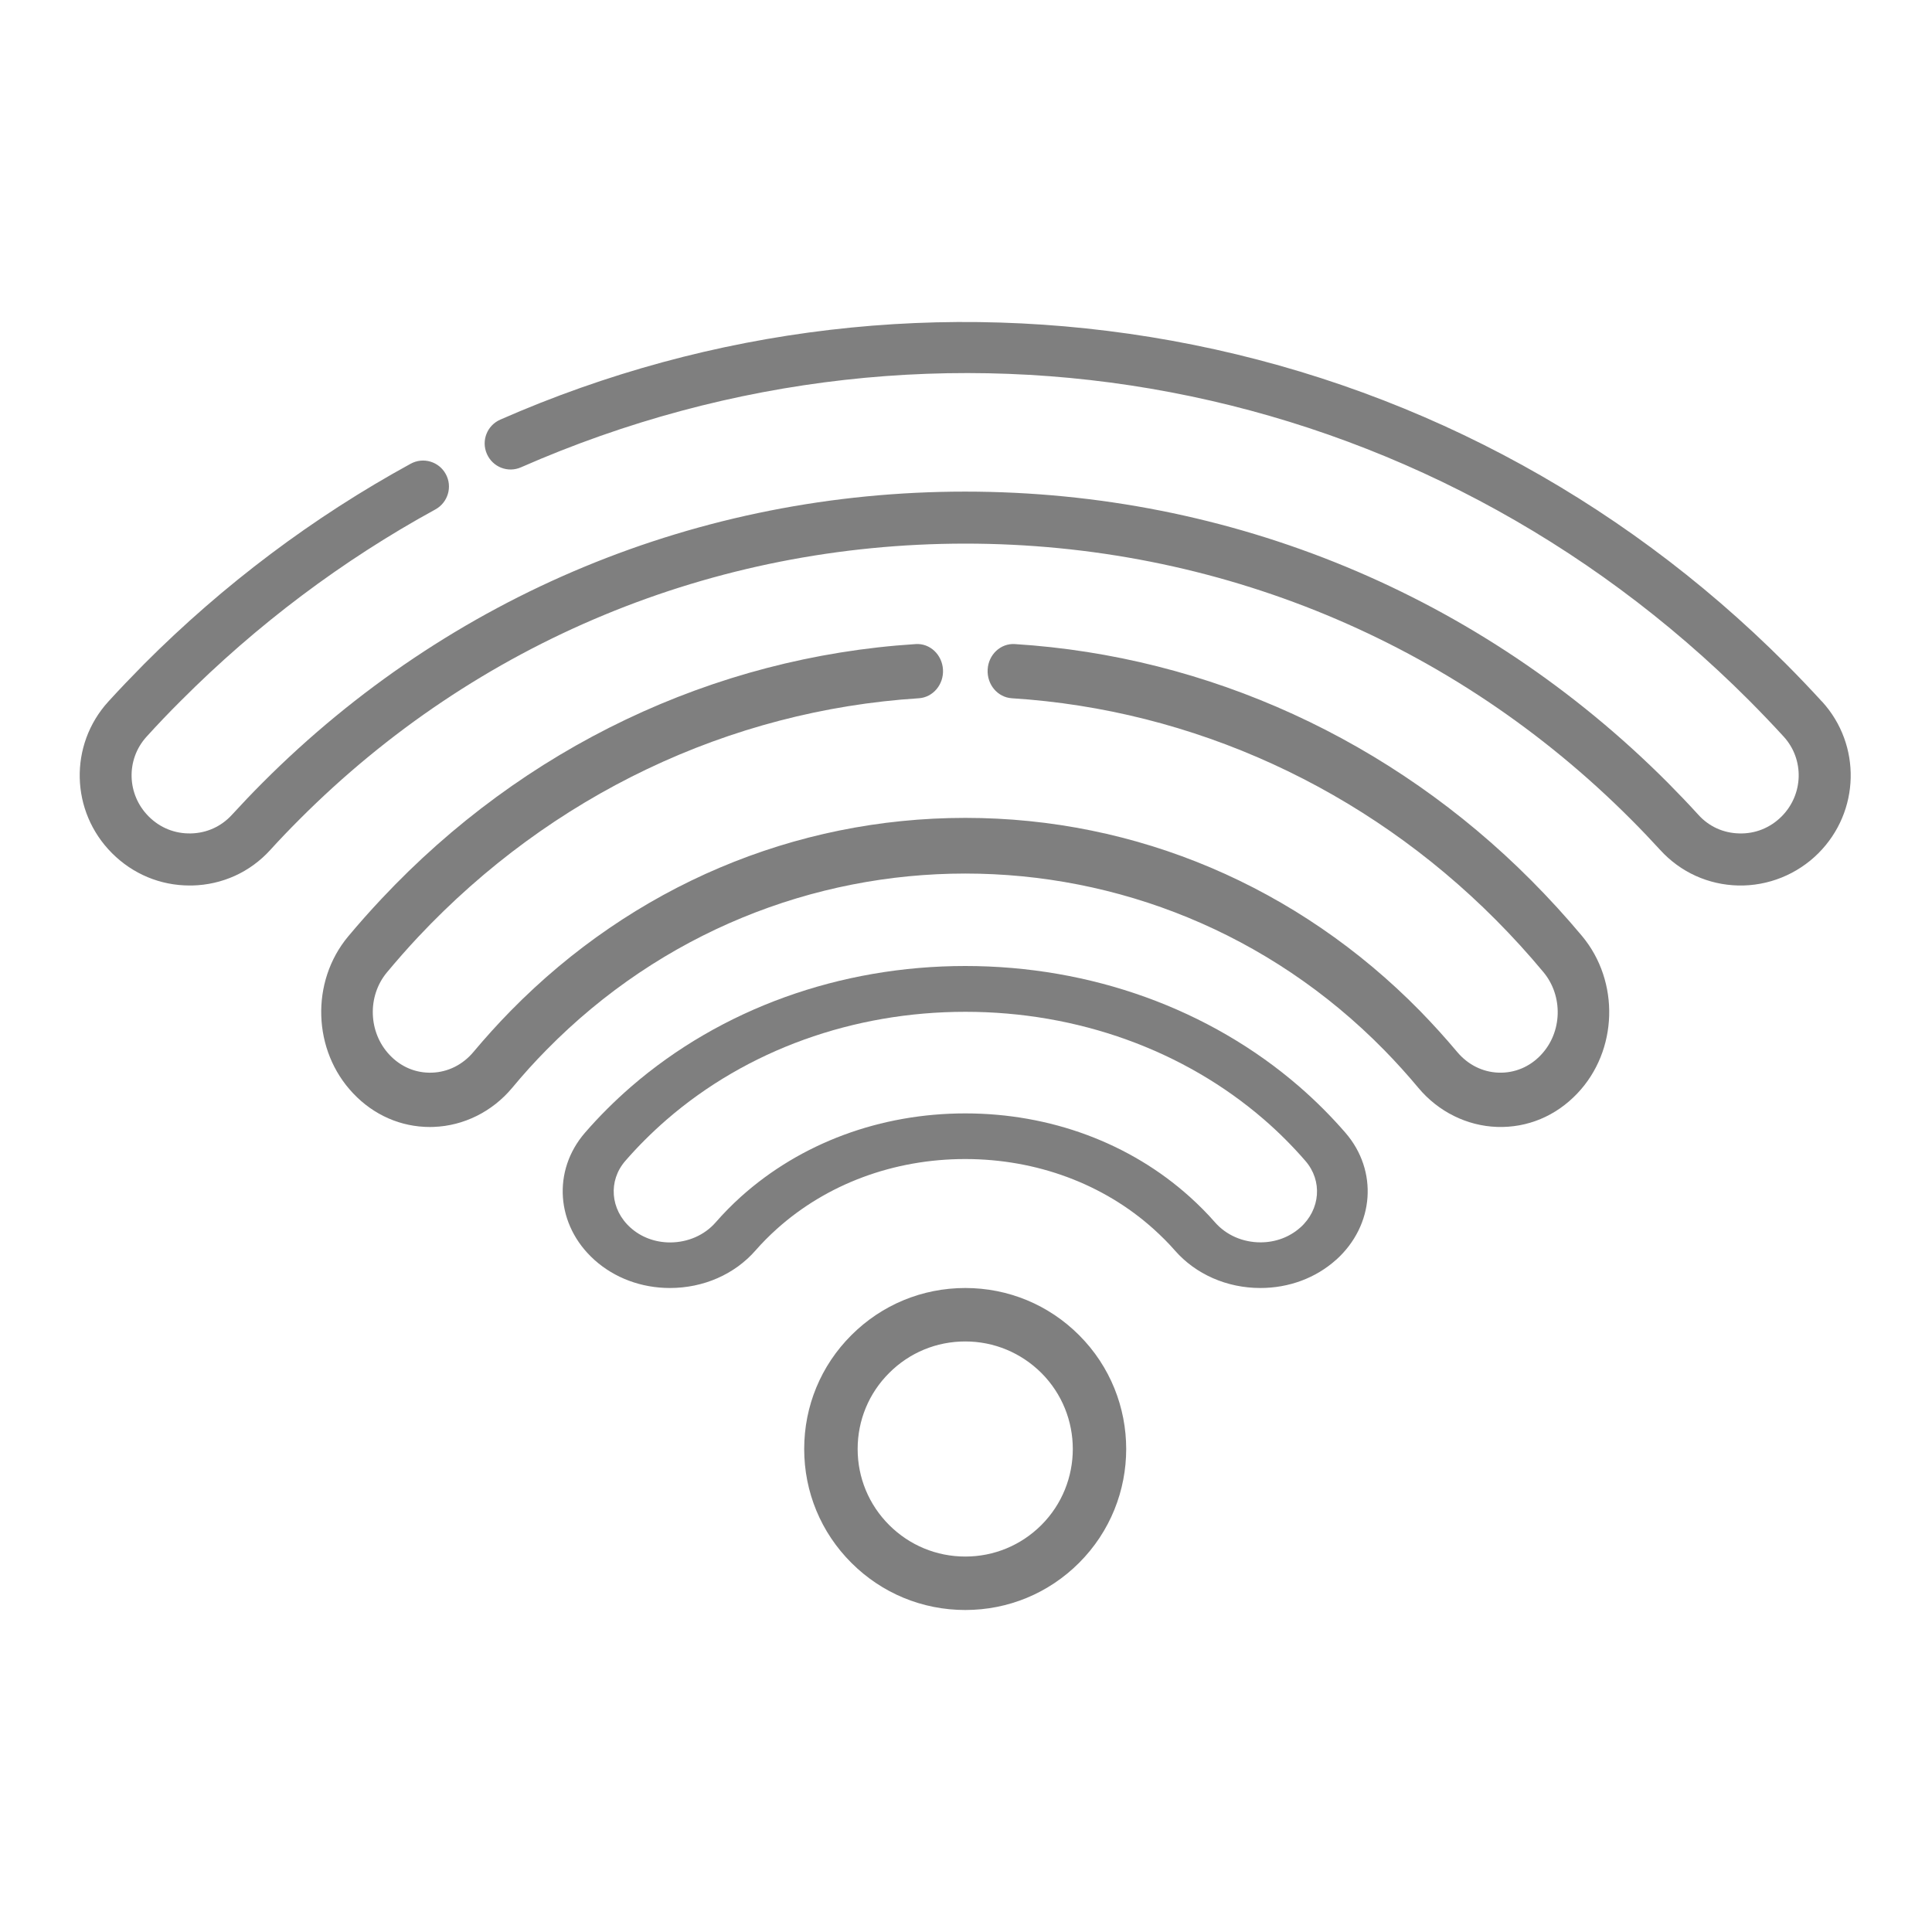
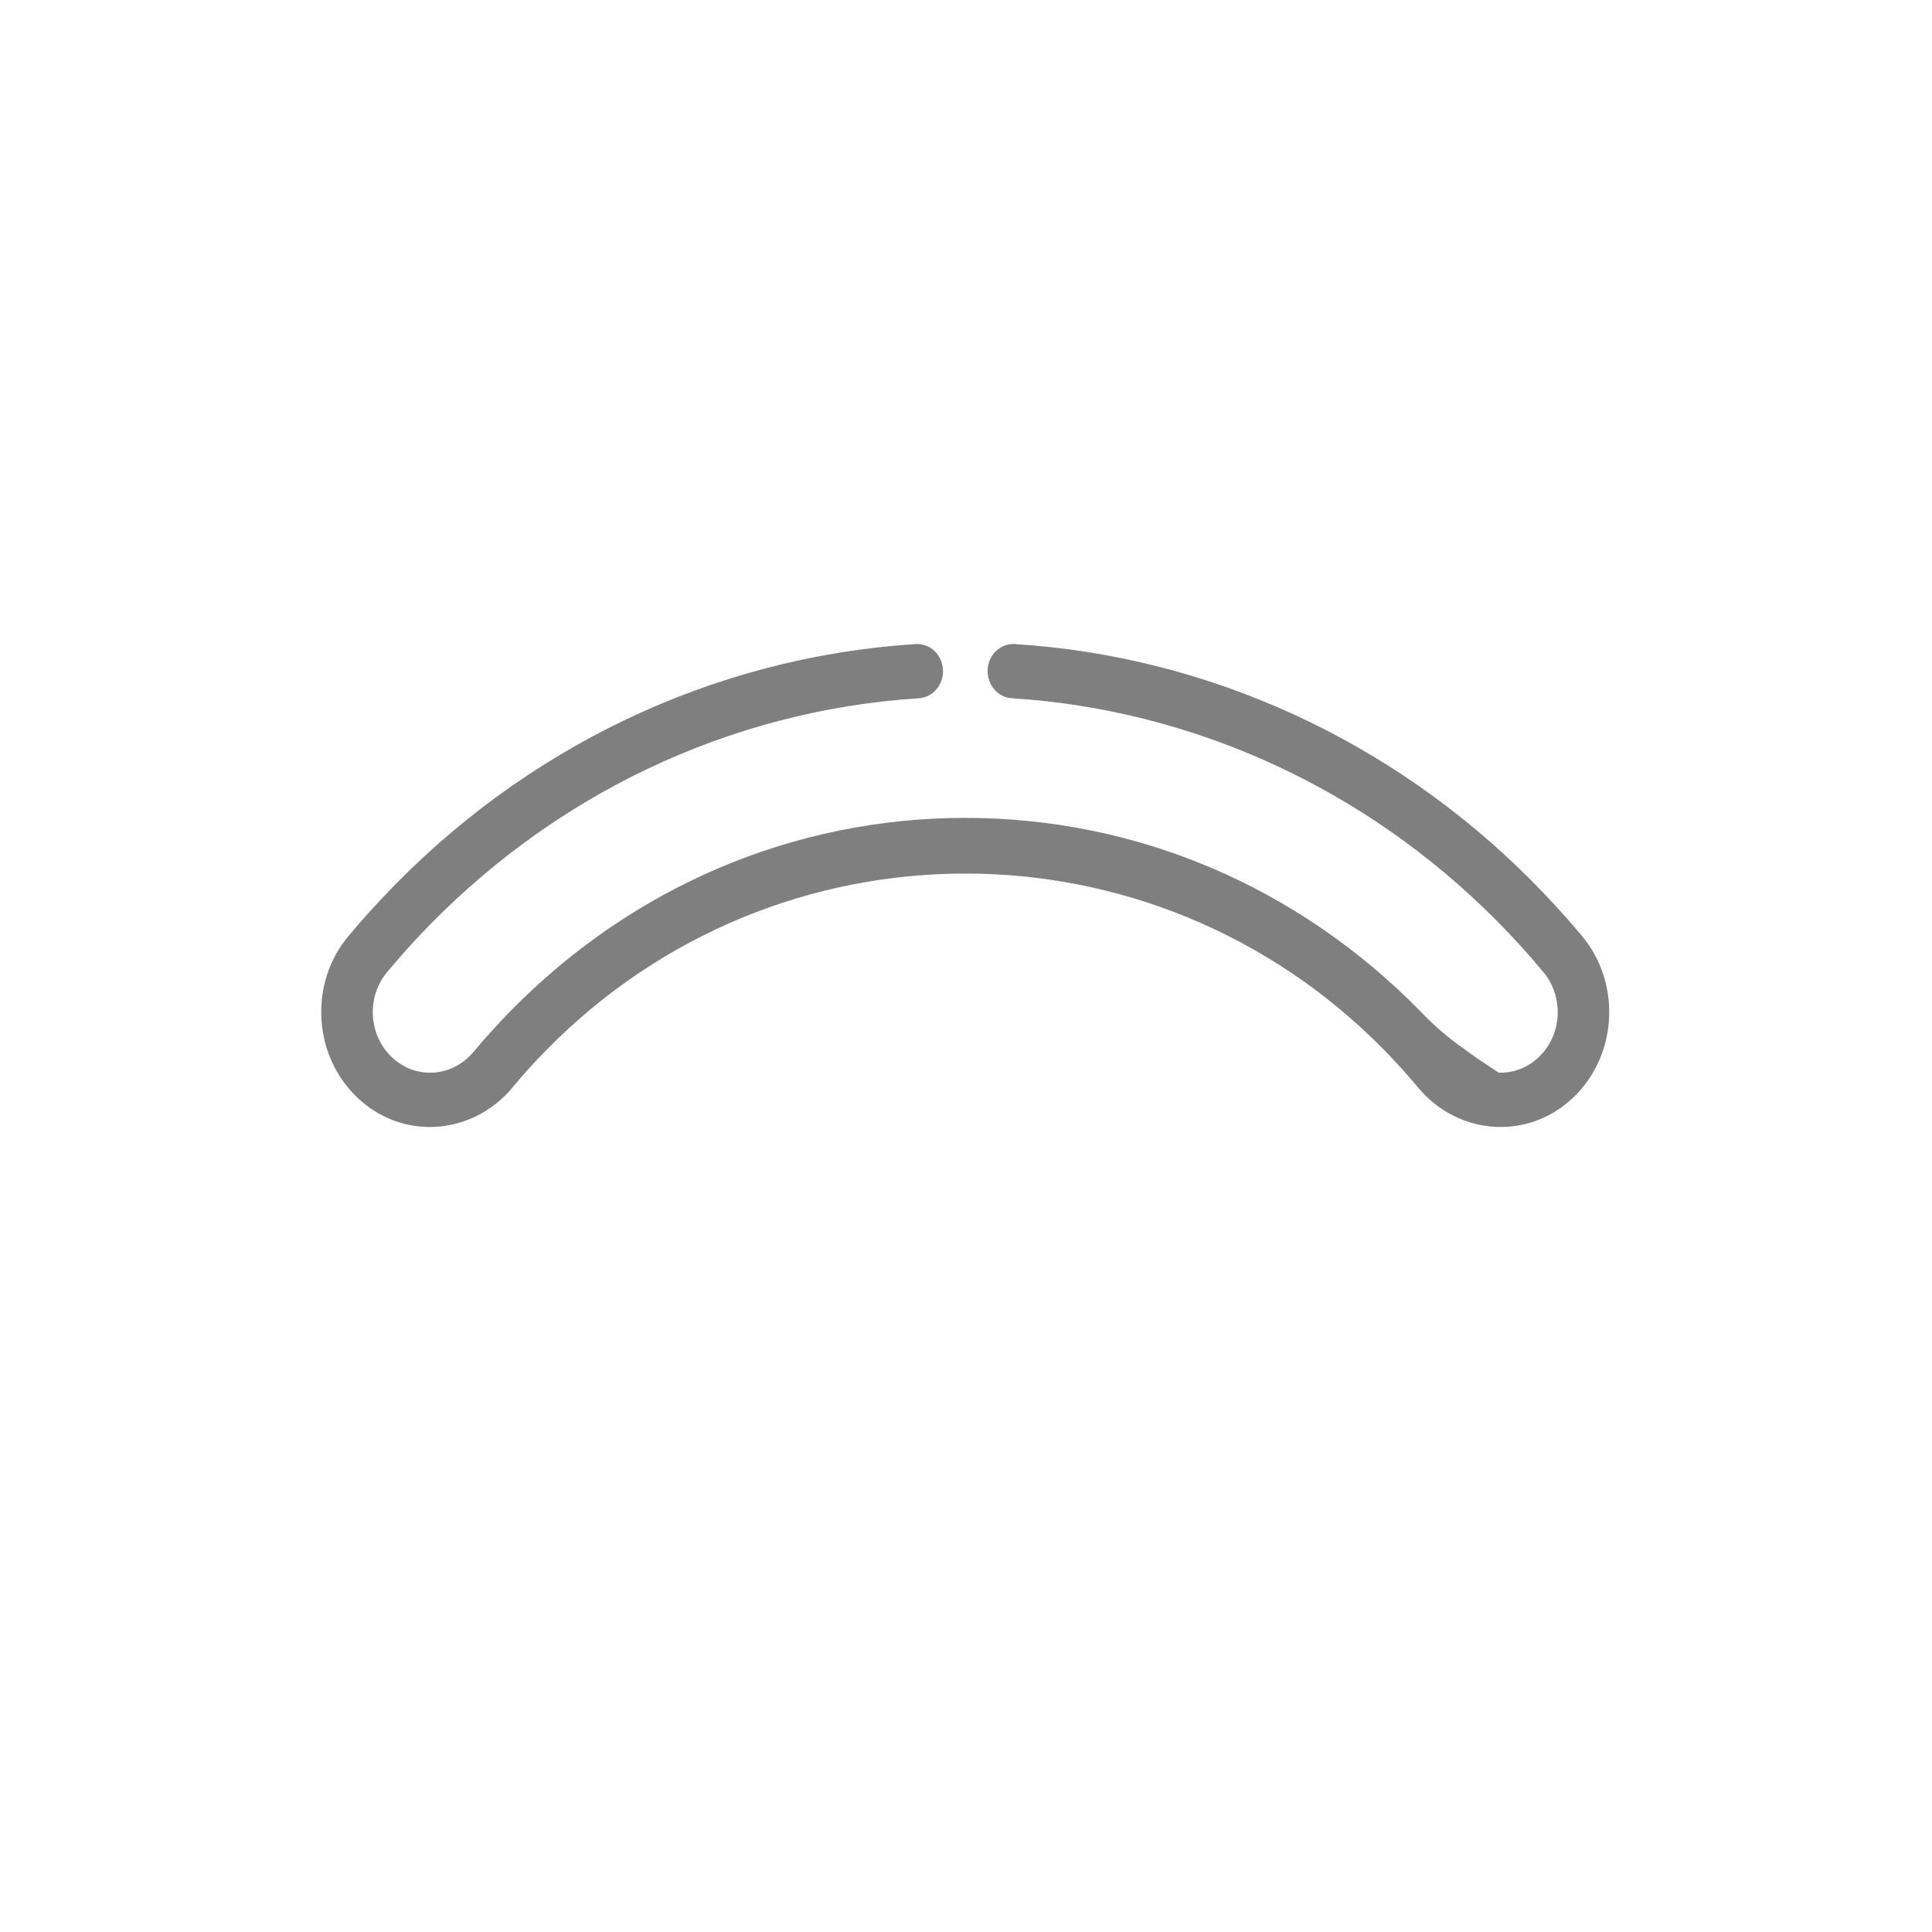
<svg xmlns="http://www.w3.org/2000/svg" width="24" height="24" viewBox="0 0 24 24" fill="none">
  <g id="icon-wifi">
-     <path id="Vector" d="M16.14 13.498C15.024 12.532 13.55 12 11.991 12C10.431 12 8.957 12.533 7.841 13.498C7.635 13.677 7.442 13.869 7.267 14.071C6.858 14.543 6.907 15.22 7.381 15.648C7.381 15.649 7.382 15.649 7.383 15.65C7.634 15.876 7.968 16 8.322 16C8.739 16 9.126 15.83 9.385 15.534C9.466 15.441 9.555 15.352 9.648 15.268C10.272 14.707 11.104 14.398 11.99 14.398C12.876 14.398 13.708 14.707 14.331 15.268C14.424 15.352 14.514 15.441 14.595 15.534C14.854 15.83 15.241 16 15.657 16C16.012 16 16.345 15.876 16.597 15.65C16.598 15.649 16.598 15.649 16.6 15.648C17.073 15.22 17.122 14.543 16.713 14.071C16.538 13.869 16.345 13.676 16.14 13.498ZM16.151 15.249C16.15 15.249 16.15 15.25 16.15 15.251C16.017 15.369 15.843 15.433 15.659 15.433C15.437 15.433 15.231 15.342 15.093 15.184C14.996 15.073 14.89 14.967 14.779 14.867C14.036 14.199 13.046 13.831 11.991 13.831C10.937 13.831 9.946 14.199 9.203 14.867C9.092 14.967 8.987 15.074 8.89 15.185C8.752 15.343 8.545 15.434 8.324 15.434C8.139 15.434 7.964 15.369 7.833 15.251C7.832 15.251 7.832 15.25 7.832 15.25C7.581 15.025 7.553 14.668 7.768 14.421C7.924 14.241 8.097 14.069 8.281 13.909C9.278 13.045 10.597 12.569 11.992 12.569C13.387 12.569 14.706 13.045 15.703 13.908C15.888 14.068 16.06 14.241 16.216 14.421C16.431 14.668 16.403 15.025 16.153 15.249L16.151 15.249Z" fill="black" fill-opacity="0.5" />
-     <path id="Vector_2" d="M11.991 16C11.457 16 10.954 16.208 10.576 16.586C10.198 16.963 9.99 17.466 9.99 18C9.99 18.534 10.198 19.037 10.576 19.414C10.954 19.792 11.457 20 11.991 20C12.525 20 13.027 19.792 13.405 19.414C14.185 18.634 14.185 17.366 13.405 16.586C13.027 16.208 12.525 16 11.991 16ZM12.936 18.945C12.683 19.197 12.348 19.336 11.991 19.336C11.633 19.336 11.298 19.196 11.046 18.945C10.793 18.692 10.654 18.357 10.654 18C10.654 17.643 10.793 17.307 11.046 17.055C11.298 16.803 11.633 16.664 11.991 16.664C12.348 16.664 12.683 16.804 12.936 17.055C13.457 17.576 13.457 18.424 12.936 18.945Z" fill="black" fill-opacity="0.5" />
-     <path id="Vector_3" d="M22.633 8.715C22.489 8.558 22.339 8.4 22.186 8.247C20.089 6.145 17.45 4.757 14.555 4.232C11.725 3.72 8.841 4.059 6.214 5.213C6.051 5.285 5.976 5.474 6.048 5.638C6.119 5.802 6.309 5.877 6.472 5.805C11.695 3.51 17.684 4.648 21.731 8.704C21.876 8.85 22.02 9 22.158 9.151C22.416 9.434 22.404 9.869 22.132 10.142C21.991 10.283 21.805 10.359 21.606 10.353C21.41 10.349 21.23 10.268 21.099 10.123C20.975 9.987 20.846 9.852 20.717 9.722C18.391 7.39 15.292 6.107 11.989 6.107C8.687 6.107 5.586 7.392 3.261 9.724C3.131 9.854 3.003 9.989 2.88 10.123C2.748 10.267 2.568 10.349 2.372 10.353C2.173 10.358 1.987 10.283 1.847 10.142C1.574 9.869 1.563 9.434 1.821 9.151C1.958 9 2.101 8.85 2.247 8.705C3.189 7.76 4.254 6.96 5.409 6.328C5.565 6.242 5.623 6.046 5.538 5.89C5.453 5.733 5.257 5.675 5.101 5.761C3.891 6.423 2.777 7.26 1.791 8.248C1.64 8.401 1.489 8.558 1.346 8.715C0.855 9.254 0.874 10.081 1.392 10.599C1.651 10.858 1.992 11 2.356 11C2.366 11 2.377 11 2.388 11C2.761 10.991 3.106 10.835 3.357 10.559C3.473 10.431 3.595 10.304 3.718 10.181C5.921 7.971 8.86 6.754 11.99 6.753C15.12 6.753 18.059 7.97 20.262 10.18C20.385 10.303 20.507 10.431 20.624 10.559C20.876 10.835 21.22 10.991 21.593 11C21.965 11.008 22.326 10.862 22.589 10.599C23.106 10.081 23.126 9.254 22.634 8.715H22.633Z" fill="black" fill-opacity="0.5" />
-     <path id="Vector_4" d="M19.023 10.938C17.288 9.194 15.01 8.152 12.608 8.001C12.431 7.989 12.279 8.131 12.269 8.317C12.259 8.504 12.393 8.663 12.57 8.674C14.821 8.816 16.956 9.793 18.581 11.426C18.787 11.633 18.986 11.851 19.172 12.075C19.421 12.373 19.408 12.825 19.142 13.105C19.002 13.254 18.815 13.331 18.617 13.325C18.417 13.318 18.234 13.226 18.101 13.067C17.954 12.892 17.799 12.721 17.64 12.558C16.122 11.012 14.116 10.16 11.992 10.16C9.867 10.16 7.862 11.011 6.344 12.557C6.183 12.721 6.029 12.892 5.882 13.067C5.749 13.226 5.566 13.318 5.366 13.325C5.167 13.332 4.98 13.254 4.84 13.105C4.575 12.826 4.56 12.376 4.806 12.08C4.931 11.93 5.061 11.782 5.194 11.64C6.848 9.878 9.057 8.825 11.414 8.674C11.59 8.663 11.725 8.503 11.714 8.317C11.703 8.132 11.552 7.989 11.375 8.001C8.86 8.161 6.503 9.285 4.739 11.166C4.597 11.317 4.457 11.475 4.324 11.634C3.856 12.196 3.883 13.052 4.387 13.582C4.643 13.853 4.981 14 5.341 14C5.356 14 5.371 14 5.386 13.999C5.76 13.986 6.115 13.81 6.363 13.513C6.497 13.351 6.64 13.193 6.788 13.043C9.657 10.121 14.325 10.121 17.194 13.043C17.341 13.193 17.484 13.351 17.619 13.513C17.866 13.809 18.222 13.986 18.596 13.999C18.974 14.012 19.328 13.864 19.595 13.582C20.099 13.051 20.124 12.193 19.653 11.628C19.454 11.39 19.242 11.158 19.022 10.937L19.023 10.938Z" fill="black" fill-opacity="0.5" />
+     <path id="Vector_4" d="M19.023 10.938C17.288 9.194 15.01 8.152 12.608 8.001C12.431 7.989 12.279 8.131 12.269 8.317C12.259 8.504 12.393 8.663 12.57 8.674C14.821 8.816 16.956 9.793 18.581 11.426C18.787 11.633 18.986 11.851 19.172 12.075C19.421 12.373 19.408 12.825 19.142 13.105C19.002 13.254 18.815 13.331 18.617 13.325C17.954 12.892 17.799 12.721 17.64 12.558C16.122 11.012 14.116 10.16 11.992 10.16C9.867 10.16 7.862 11.011 6.344 12.557C6.183 12.721 6.029 12.892 5.882 13.067C5.749 13.226 5.566 13.318 5.366 13.325C5.167 13.332 4.98 13.254 4.84 13.105C4.575 12.826 4.56 12.376 4.806 12.08C4.931 11.93 5.061 11.782 5.194 11.64C6.848 9.878 9.057 8.825 11.414 8.674C11.59 8.663 11.725 8.503 11.714 8.317C11.703 8.132 11.552 7.989 11.375 8.001C8.86 8.161 6.503 9.285 4.739 11.166C4.597 11.317 4.457 11.475 4.324 11.634C3.856 12.196 3.883 13.052 4.387 13.582C4.643 13.853 4.981 14 5.341 14C5.356 14 5.371 14 5.386 13.999C5.76 13.986 6.115 13.81 6.363 13.513C6.497 13.351 6.64 13.193 6.788 13.043C9.657 10.121 14.325 10.121 17.194 13.043C17.341 13.193 17.484 13.351 17.619 13.513C17.866 13.809 18.222 13.986 18.596 13.999C18.974 14.012 19.328 13.864 19.595 13.582C20.099 13.051 20.124 12.193 19.653 11.628C19.454 11.39 19.242 11.158 19.022 10.937L19.023 10.938Z" fill="black" fill-opacity="0.5" />
  </g>
</svg>